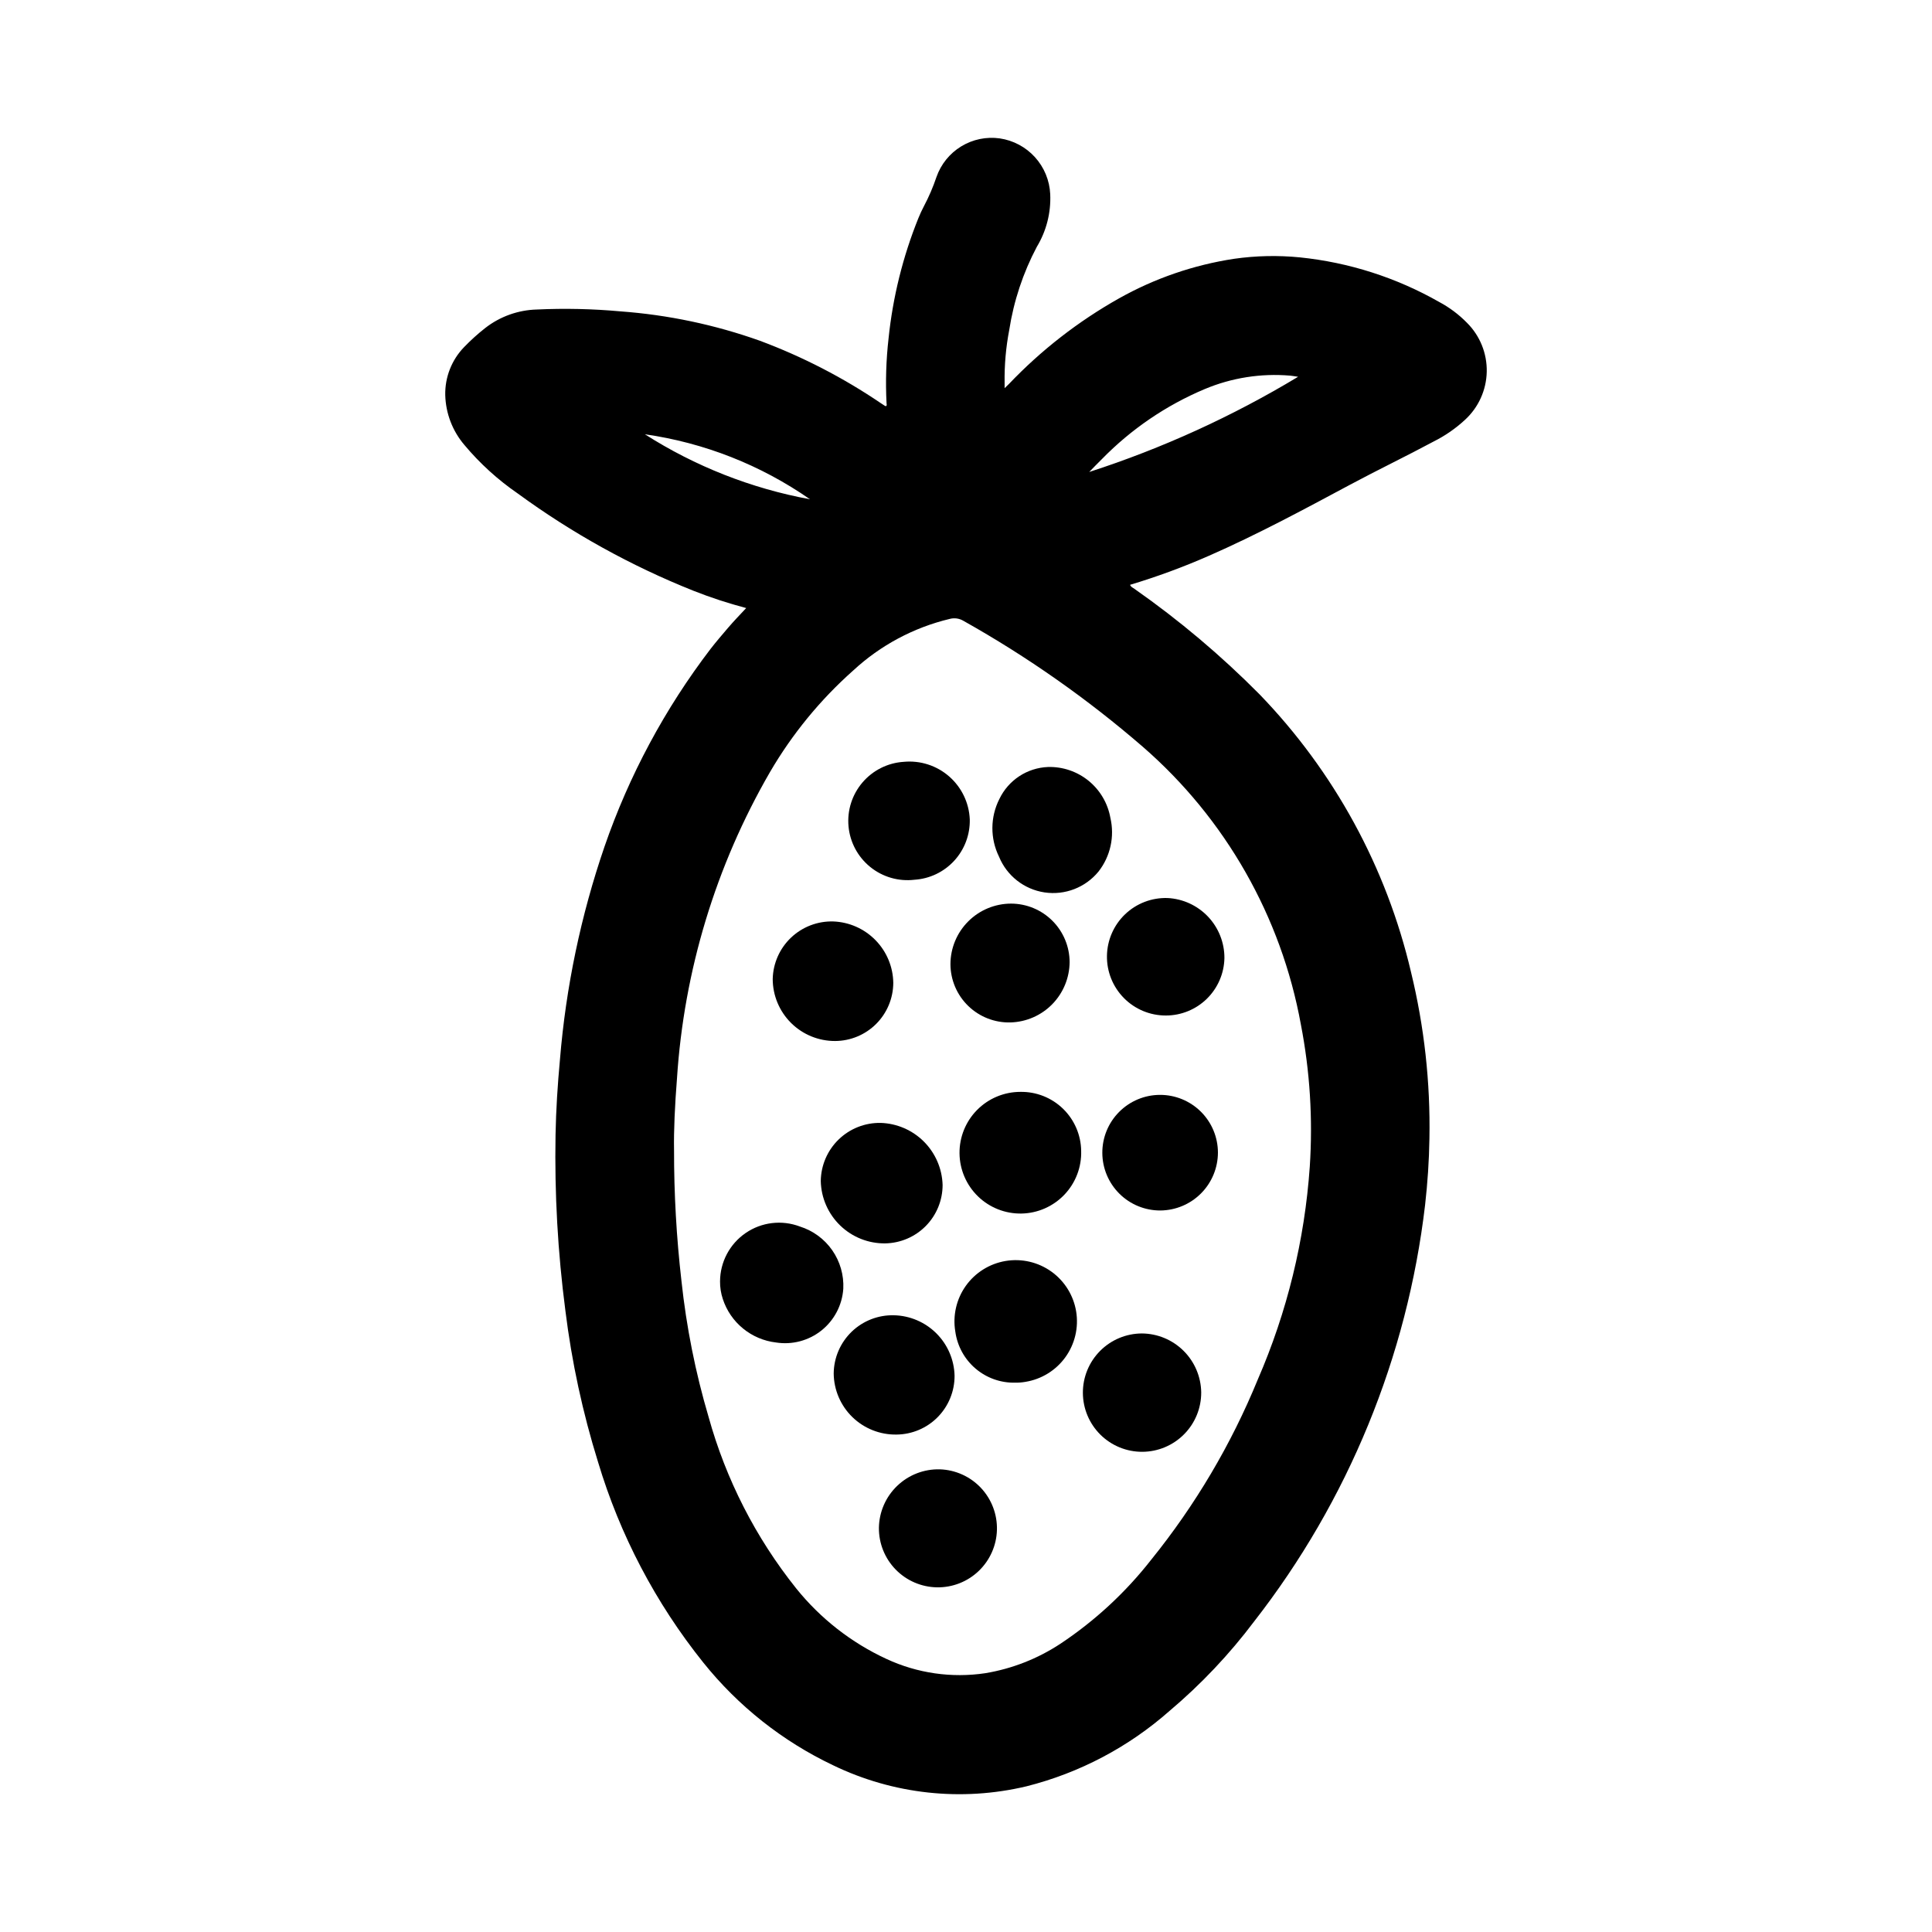
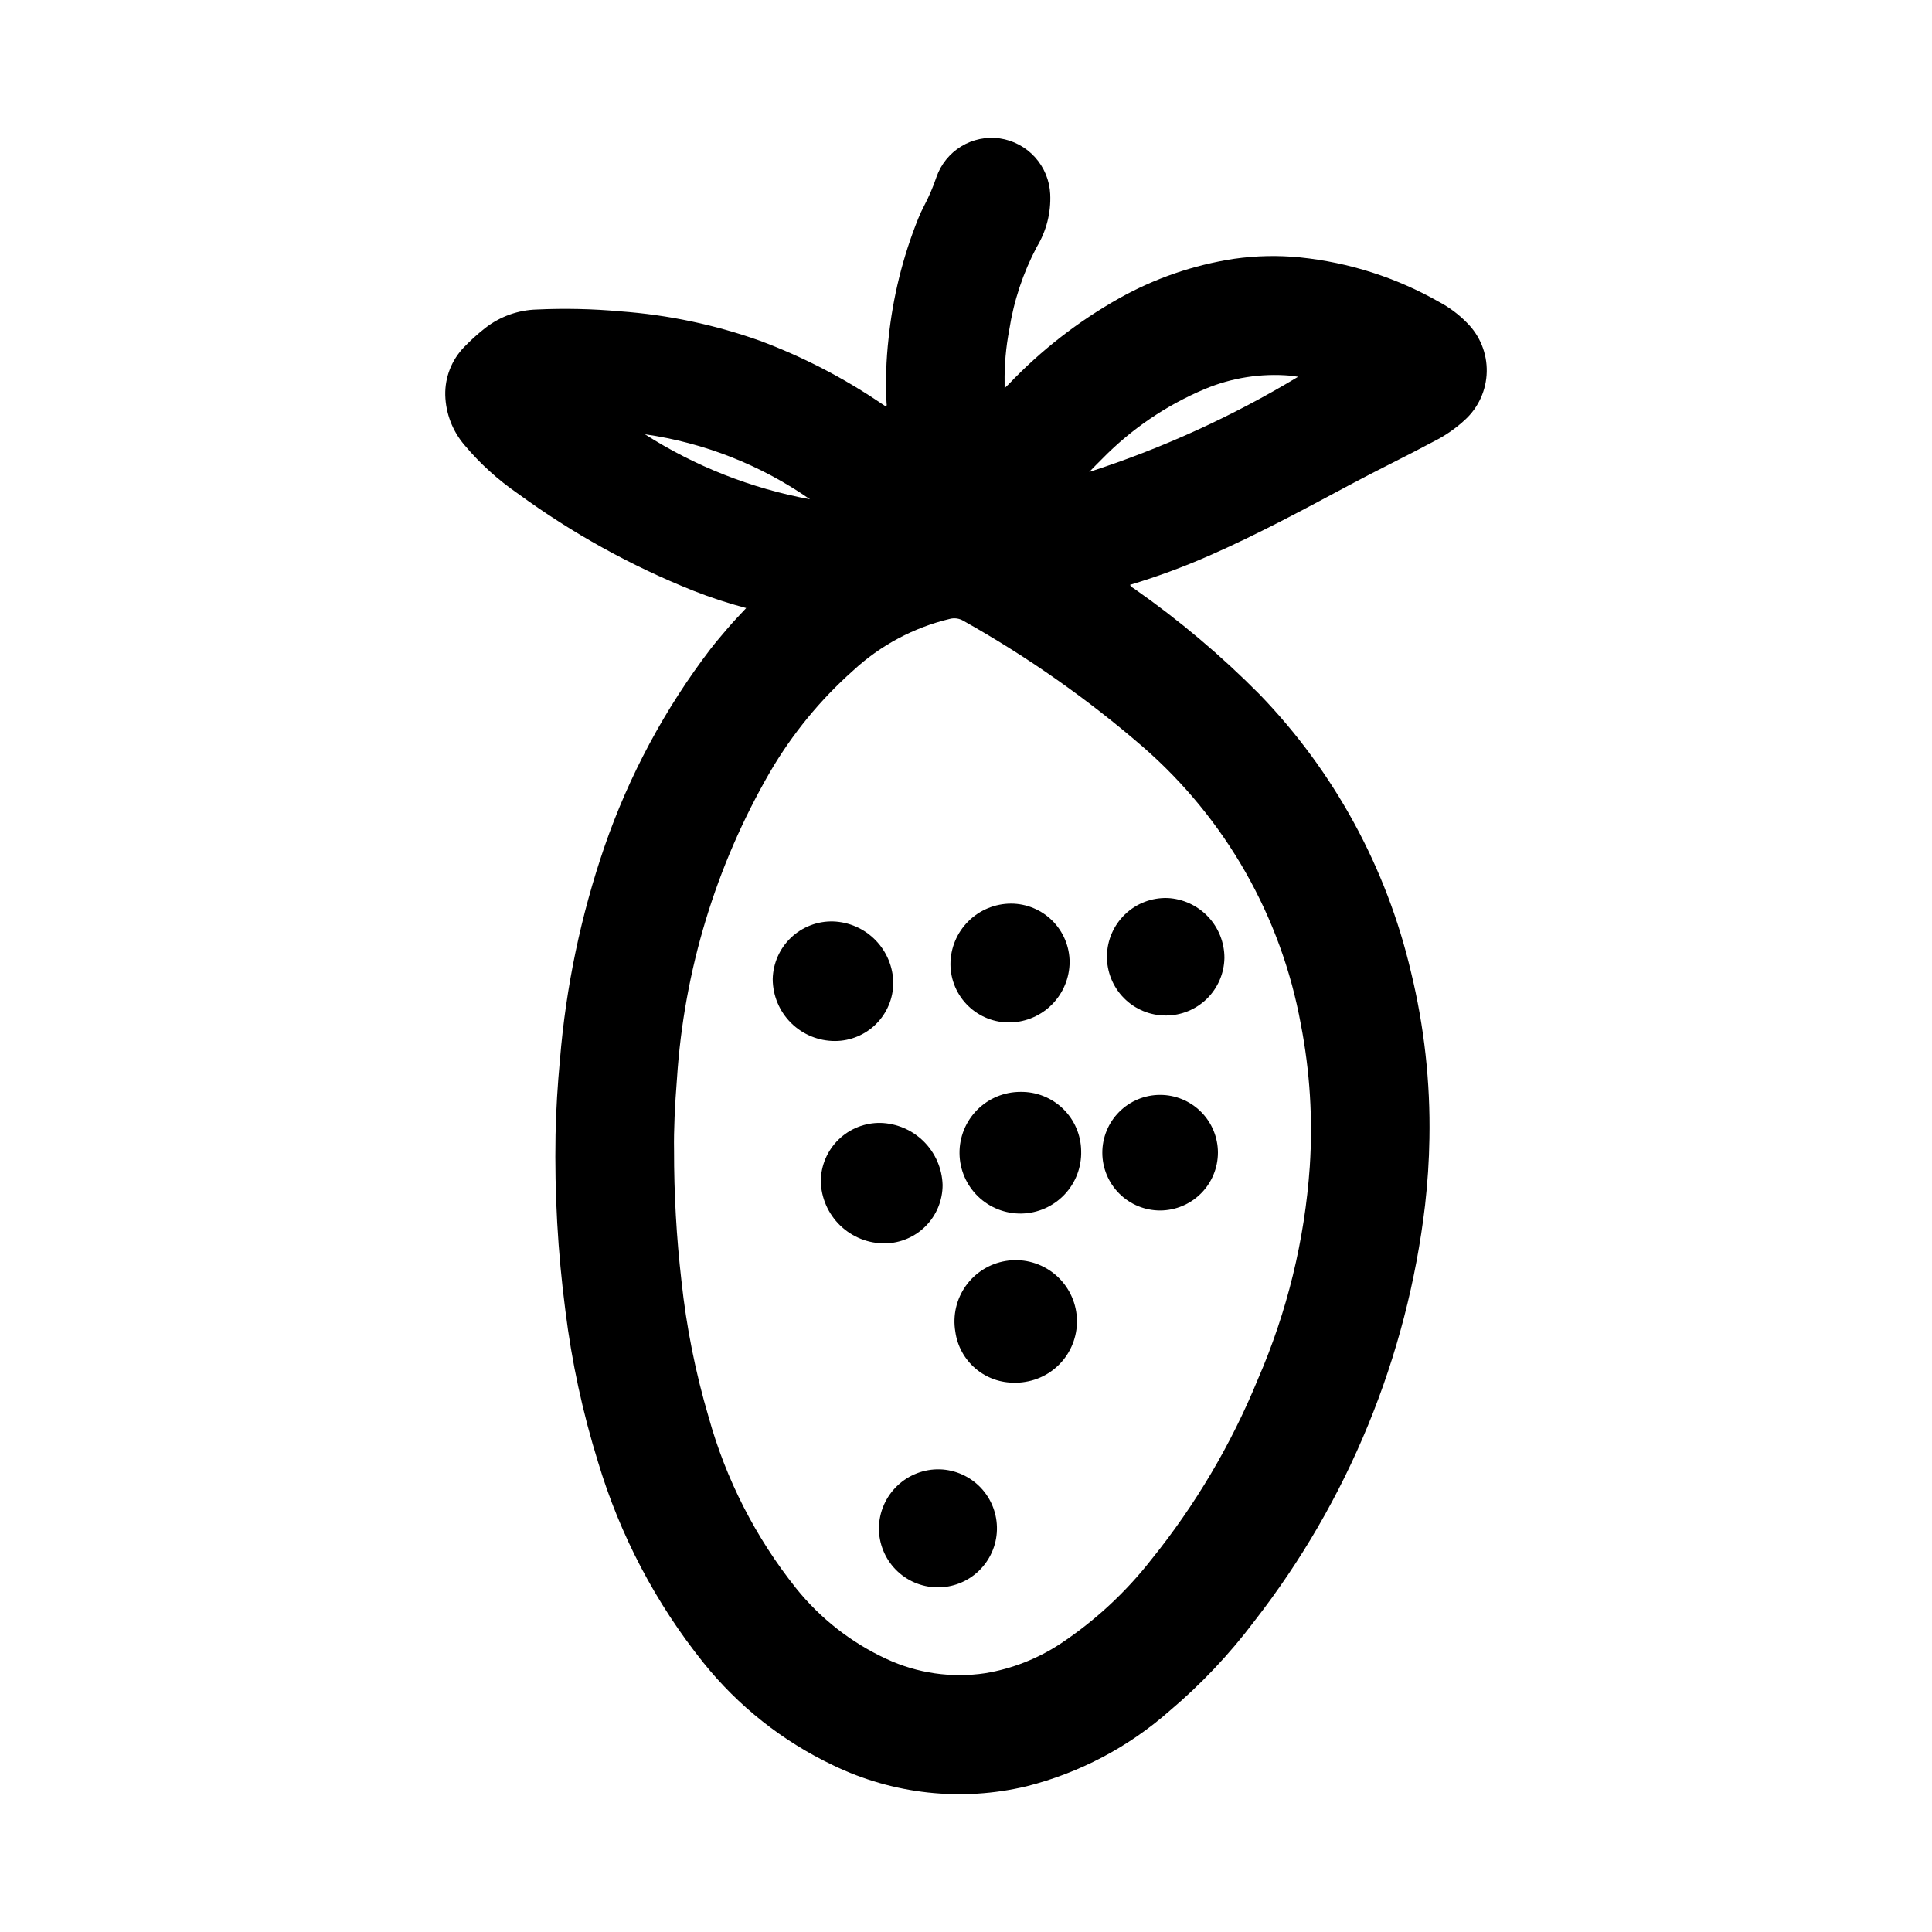
<svg xmlns="http://www.w3.org/2000/svg" fill="#000000" width="800px" height="800px" version="1.1" viewBox="144 144 512 512">
  <g>
    <path d="m341.75 305.14c-4.754-1.25-9.434-2.785-14.004-4.59-16.531-6.598-32.164-15.258-46.531-25.766-5.285-3.637-10.055-7.973-14.172-12.895-3.133-3.688-4.914-8.336-5.047-13.176-0.102-4.734 1.691-9.312 4.984-12.715 1.762-1.828 3.652-3.535 5.652-5.102 3.914-3.035 8.699-4.742 13.648-4.871 7.371-0.344 14.758-0.18 22.105 0.488 12.629 0.922 25.074 3.543 37 7.793 11.297 4.215 22.051 9.762 32.031 16.531 0.371 0.25 0.746 0.496 1.125 0.738 0.082 0.035 0.164 0.055 0.254 0.062 0.316-0.195 0.156-0.512 0.148-0.789v0.004c-0.293-5.731-0.117-11.477 0.535-17.176 1.125-10.914 3.777-21.613 7.871-31.789 0.445-1.102 0.945-2.184 1.496-3.234 1.316-2.488 2.43-5.078 3.328-7.746 1.18-3.379 3.496-6.246 6.551-8.113 3.059-1.867 6.664-2.617 10.211-2.121 3.598 0.527 6.902 2.289 9.344 4.984 2.441 2.695 3.871 6.156 4.039 9.793 0.223 4.902-1.012 9.762-3.551 13.965-3.644 6.891-6.117 14.34-7.312 22.039-0.887 4.625-1.297 9.324-1.223 14.031v1.379c0.52-0.496 0.836-0.789 1.125-1.086l0.004-0.004c8.551-8.973 18.391-16.625 29.195-22.703 9.457-5.312 19.801-8.867 30.527-10.492 5.766-0.82 11.609-0.945 17.406-0.371 12.984 1.328 25.551 5.352 36.895 11.809 2.723 1.453 5.203 3.309 7.363 5.512 3.453 3.426 5.352 8.121 5.254 12.984-0.102 4.867-2.191 9.48-5.781 12.762-2.473 2.285-5.25 4.207-8.258 5.711-7.336 3.938-14.824 7.527-22.152 11.453-12.344 6.613-24.68 13.258-37.535 18.895v-0.004c-6.769 2.973-13.715 5.527-20.797 7.652 0.227 0.605 0.789 0.789 1.164 1.07 11.859 8.309 22.949 17.66 33.141 27.945 19.785 20.465 33.66 45.906 40.148 73.621 3.512 14.422 5.152 29.238 4.879 44.082-0.086 5.894-0.488 11.77-1.148 17.633-4.727 40.238-20.395 78.414-45.305 110.37-6.562 8.719-14.086 16.672-22.426 23.711-10.859 9.582-23.852 16.434-37.895 19.977-17.223 4.106-35.332 2.133-51.266-5.578-13.387-6.359-25.152-15.676-34.414-27.246-12.613-15.746-22.074-33.777-27.867-53.105-4.078-13.098-6.977-26.531-8.66-40.148-2.016-15.445-2.887-31.023-2.606-46.602 0.125-6.637 0.551-13.25 1.164-19.859 1.574-19.246 5.539-38.219 11.809-56.484 6.508-18.855 15.996-36.543 28.105-52.395 1.457-1.875 3.008-3.684 4.566-5.512 1.555-1.824 3.121-3.43 4.879-5.32zm-19.121 143.59c-0.02 11.598 0.637 23.188 1.961 34.707 1.305 12.219 3.711 24.293 7.195 36.078 4.59 16.547 12.484 31.996 23.203 45.414 6.426 7.992 14.605 14.391 23.91 18.695 8.184 3.812 17.309 5.129 26.238 3.785 7.09-1.18 13.855-3.832 19.859-7.785 9.168-6.09 17.301-13.613 24.082-22.285 11.68-14.457 21.195-30.543 28.242-47.742 7.777-17.891 12.438-36.977 13.785-56.434 0.836-12.613 0.043-25.277-2.363-37.684-5.195-28.551-19.949-54.484-41.84-73.535-14.699-12.719-30.648-23.918-47.602-33.43-1.09-0.645-2.394-0.824-3.621-0.496-9.562 2.289-18.379 7.004-25.59 13.688-8.727 7.75-16.164 16.836-22.043 26.914-14.355 24.816-22.789 52.609-24.641 81.215-0.551 6.906-0.871 13.824-0.777 18.895zm165.38-204.88c-0.715-0.102-1.426-0.234-2.141-0.309v0.004c-7.703-0.652-15.449 0.566-22.578 3.551-10.254 4.312-19.539 10.641-27.309 18.602-1.133 1.102-2.227 2.258-3.336 3.387v-0.004c19.359-6.262 37.934-14.727 55.363-25.23zm-173.11 15.234c13.336 8.508 28.195 14.359 43.754 17.23-13.039-9.082-28.023-14.98-43.754-17.23z" />
-     <path d="m421.73 347.26c3.91-0.109 7.727 1.191 10.762 3.66 3.035 2.473 5.078 5.949 5.769 9.801 1.164 4.981 0.008 10.227-3.148 14.254-3.461 4.231-8.891 6.328-14.297 5.523-5.406-0.809-9.988-4.402-12.059-9.457-2.383-4.836-2.348-10.508 0.094-15.312 1.176-2.449 2.996-4.531 5.262-6.023 2.269-1.492 4.902-2.336 7.617-2.445z" />
-     <path d="m334.82 483.56c0.027-5.117 2.559-9.895 6.777-12.793s9.59-3.543 14.375-1.73c3.473 1.086 6.488 3.297 8.57 6.277 2.082 2.984 3.117 6.574 2.941 10.207-0.289 4.336-2.387 8.348-5.777 11.059-3.394 2.711-7.773 3.867-12.062 3.191-3.199-0.375-6.223-1.656-8.719-3.691-2.496-2.035-4.356-4.742-5.363-7.805-0.508-1.516-0.758-3.109-0.742-4.715z" />
    <path d="m413.07 510.42c-3.852 0.098-7.602-1.23-10.535-3.727-2.934-2.496-4.844-5.988-5.367-9.805-0.719-4.254 0.285-8.617 2.785-12.129 2.504-3.512 6.305-5.883 10.559-6.59s8.617 0.309 12.121 2.82c3.508 2.516 5.867 6.32 6.562 10.578 0.691 4.258-0.336 8.613-2.859 12.113-2.527 3.496-6.34 5.844-10.598 6.527-0.879 0.156-1.773 0.23-2.668 0.211z" />
    <path d="m393.8 458.01c0.004 4.062-1.586 7.969-4.434 10.867-2.848 2.902-6.723 4.562-10.785 4.633-4.449 0.051-8.738-1.656-11.934-4.754-3.195-3.098-5.043-7.328-5.133-11.777 0.051-4.148 1.75-8.105 4.727-10.996 2.977-2.891 6.981-4.473 11.129-4.402 4.316 0.129 8.418 1.902 11.473 4.957 3.051 3.055 4.824 7.156 4.957 11.473z" />
-     <path d="m401 361.13c0.098 4.043-1.371 7.969-4.102 10.953-2.727 2.984-6.508 4.801-10.543 5.059-4.207 0.504-8.441-0.719-11.734-3.387-3.293-2.668-5.371-6.551-5.754-10.773-0.387-4.219 0.953-8.418 3.711-11.637s6.699-5.188 10.93-5.453c4.367-0.414 8.711 0.984 12.016 3.863 3.309 2.883 5.289 6.996 5.477 11.375z" />
    <path d="m380.73 404.47c-0.02 4.082-1.652 7.992-4.539 10.879-2.887 2.883-6.801 4.512-10.883 4.527-4.367 0.016-8.562-1.703-11.66-4.777-3.102-3.078-4.852-7.262-4.871-11.629 0.09-4.156 1.828-8.105 4.836-10.973 3.012-2.867 7.039-4.418 11.191-4.305 4.238 0.152 8.25 1.93 11.215 4.961 2.965 3.027 4.652 7.078 4.711 11.316z" />
    <path d="m430.52 448.99c0.129 4.305-1.465 8.48-4.434 11.598-2.965 3.121-7.055 4.926-11.355 5.012-4.305 0.086-8.465-1.551-11.555-4.547-3.086-3-4.852-7.106-4.894-11.41-0.043-4.305 1.637-8.445 4.664-11.504 3.031-3.059 7.156-4.781 11.461-4.781 4.211-0.074 8.281 1.535 11.305 4.469 3.023 2.934 4.754 6.953 4.809 11.164z" />
-     <path d="m396.97 508.58c0.02 4.106-1.594 8.055-4.477 10.977-2.887 2.926-6.816 4.582-10.922 4.617-4.356 0.07-8.559-1.598-11.684-4.633-3.121-3.039-4.902-7.195-4.949-11.551 0.039-4.172 1.75-8.156 4.746-11.055 3-2.902 7.039-4.477 11.211-4.375 4.223 0.09 8.25 1.805 11.246 4.789 2.992 2.984 4.723 7.004 4.828 11.23z" />
    <path d="m376.92 548.89c0.062-4.211 1.809-8.219 4.852-11.129 3.039-2.914 7.117-4.488 11.324-4.371 4.125 0.141 8.023 1.906 10.852 4.906 2.828 3.004 4.356 7.004 4.25 11.129-0.105 4.121-1.836 8.035-4.816 10.891-2.977 2.856-6.961 4.414-11.086 4.344-4.125-0.07-8.055-1.766-10.934-4.719s-4.477-6.926-4.441-11.051z" />
    <path d="m427.46 398.99c-0.039 4.168-1.691 8.16-4.609 11.141-2.922 2.977-6.879 4.703-11.051 4.824-4.168 0.109-8.211-1.461-11.207-4.367-2.996-2.902-4.695-6.891-4.715-11.062 0.008-4.262 1.703-8.344 4.719-11.352 3.012-3.012 7.094-4.703 11.355-4.707 4.109 0.012 8.051 1.652 10.957 4.559 2.906 2.91 4.543 6.852 4.551 10.965z" />
-     <path d="m446.59 497.38c4.144 0.023 8.113 1.672 11.055 4.59 2.945 2.914 4.625 6.871 4.688 11.012 0.023 4.16-1.609 8.16-4.539 11.113-2.926 2.957-6.906 4.629-11.066 4.648-4.16 0.02-8.156-1.617-11.113-4.543-2.953-2.93-4.625-6.91-4.641-11.07-0.02-4.16 1.617-8.156 4.547-11.109 2.926-2.953 6.91-4.625 11.07-4.641z" />
    <path d="m452.95 413.12c-4.176 0.008-8.18-1.66-11.109-4.633-2.934-2.973-4.551-6.996-4.488-11.172 0.062-4.172 1.797-8.148 4.816-11.031 3.023-2.883 7.074-4.43 11.246-4.297 4.074 0.203 7.914 1.973 10.723 4.934 2.805 2.965 4.363 6.894 4.344 10.977-0.078 4.066-1.75 7.938-4.652 10.785-2.906 2.848-6.812 4.441-10.879 4.438z" />
    <path d="m451.53 464.79c-4.066 0.023-7.973-1.57-10.863-4.434-2.891-2.863-4.523-6.754-4.539-10.82-0.02-4.07 1.582-7.977 4.449-10.859 2.867-2.887 6.762-4.516 10.828-4.523 4.066-0.012 7.973 1.598 10.852 4.465 2.883 2.871 4.504 6.769 4.508 10.836-0.012 4.047-1.617 7.926-4.469 10.797-2.852 2.871-6.719 4.5-10.766 4.539z" />
  </g>
</svg>